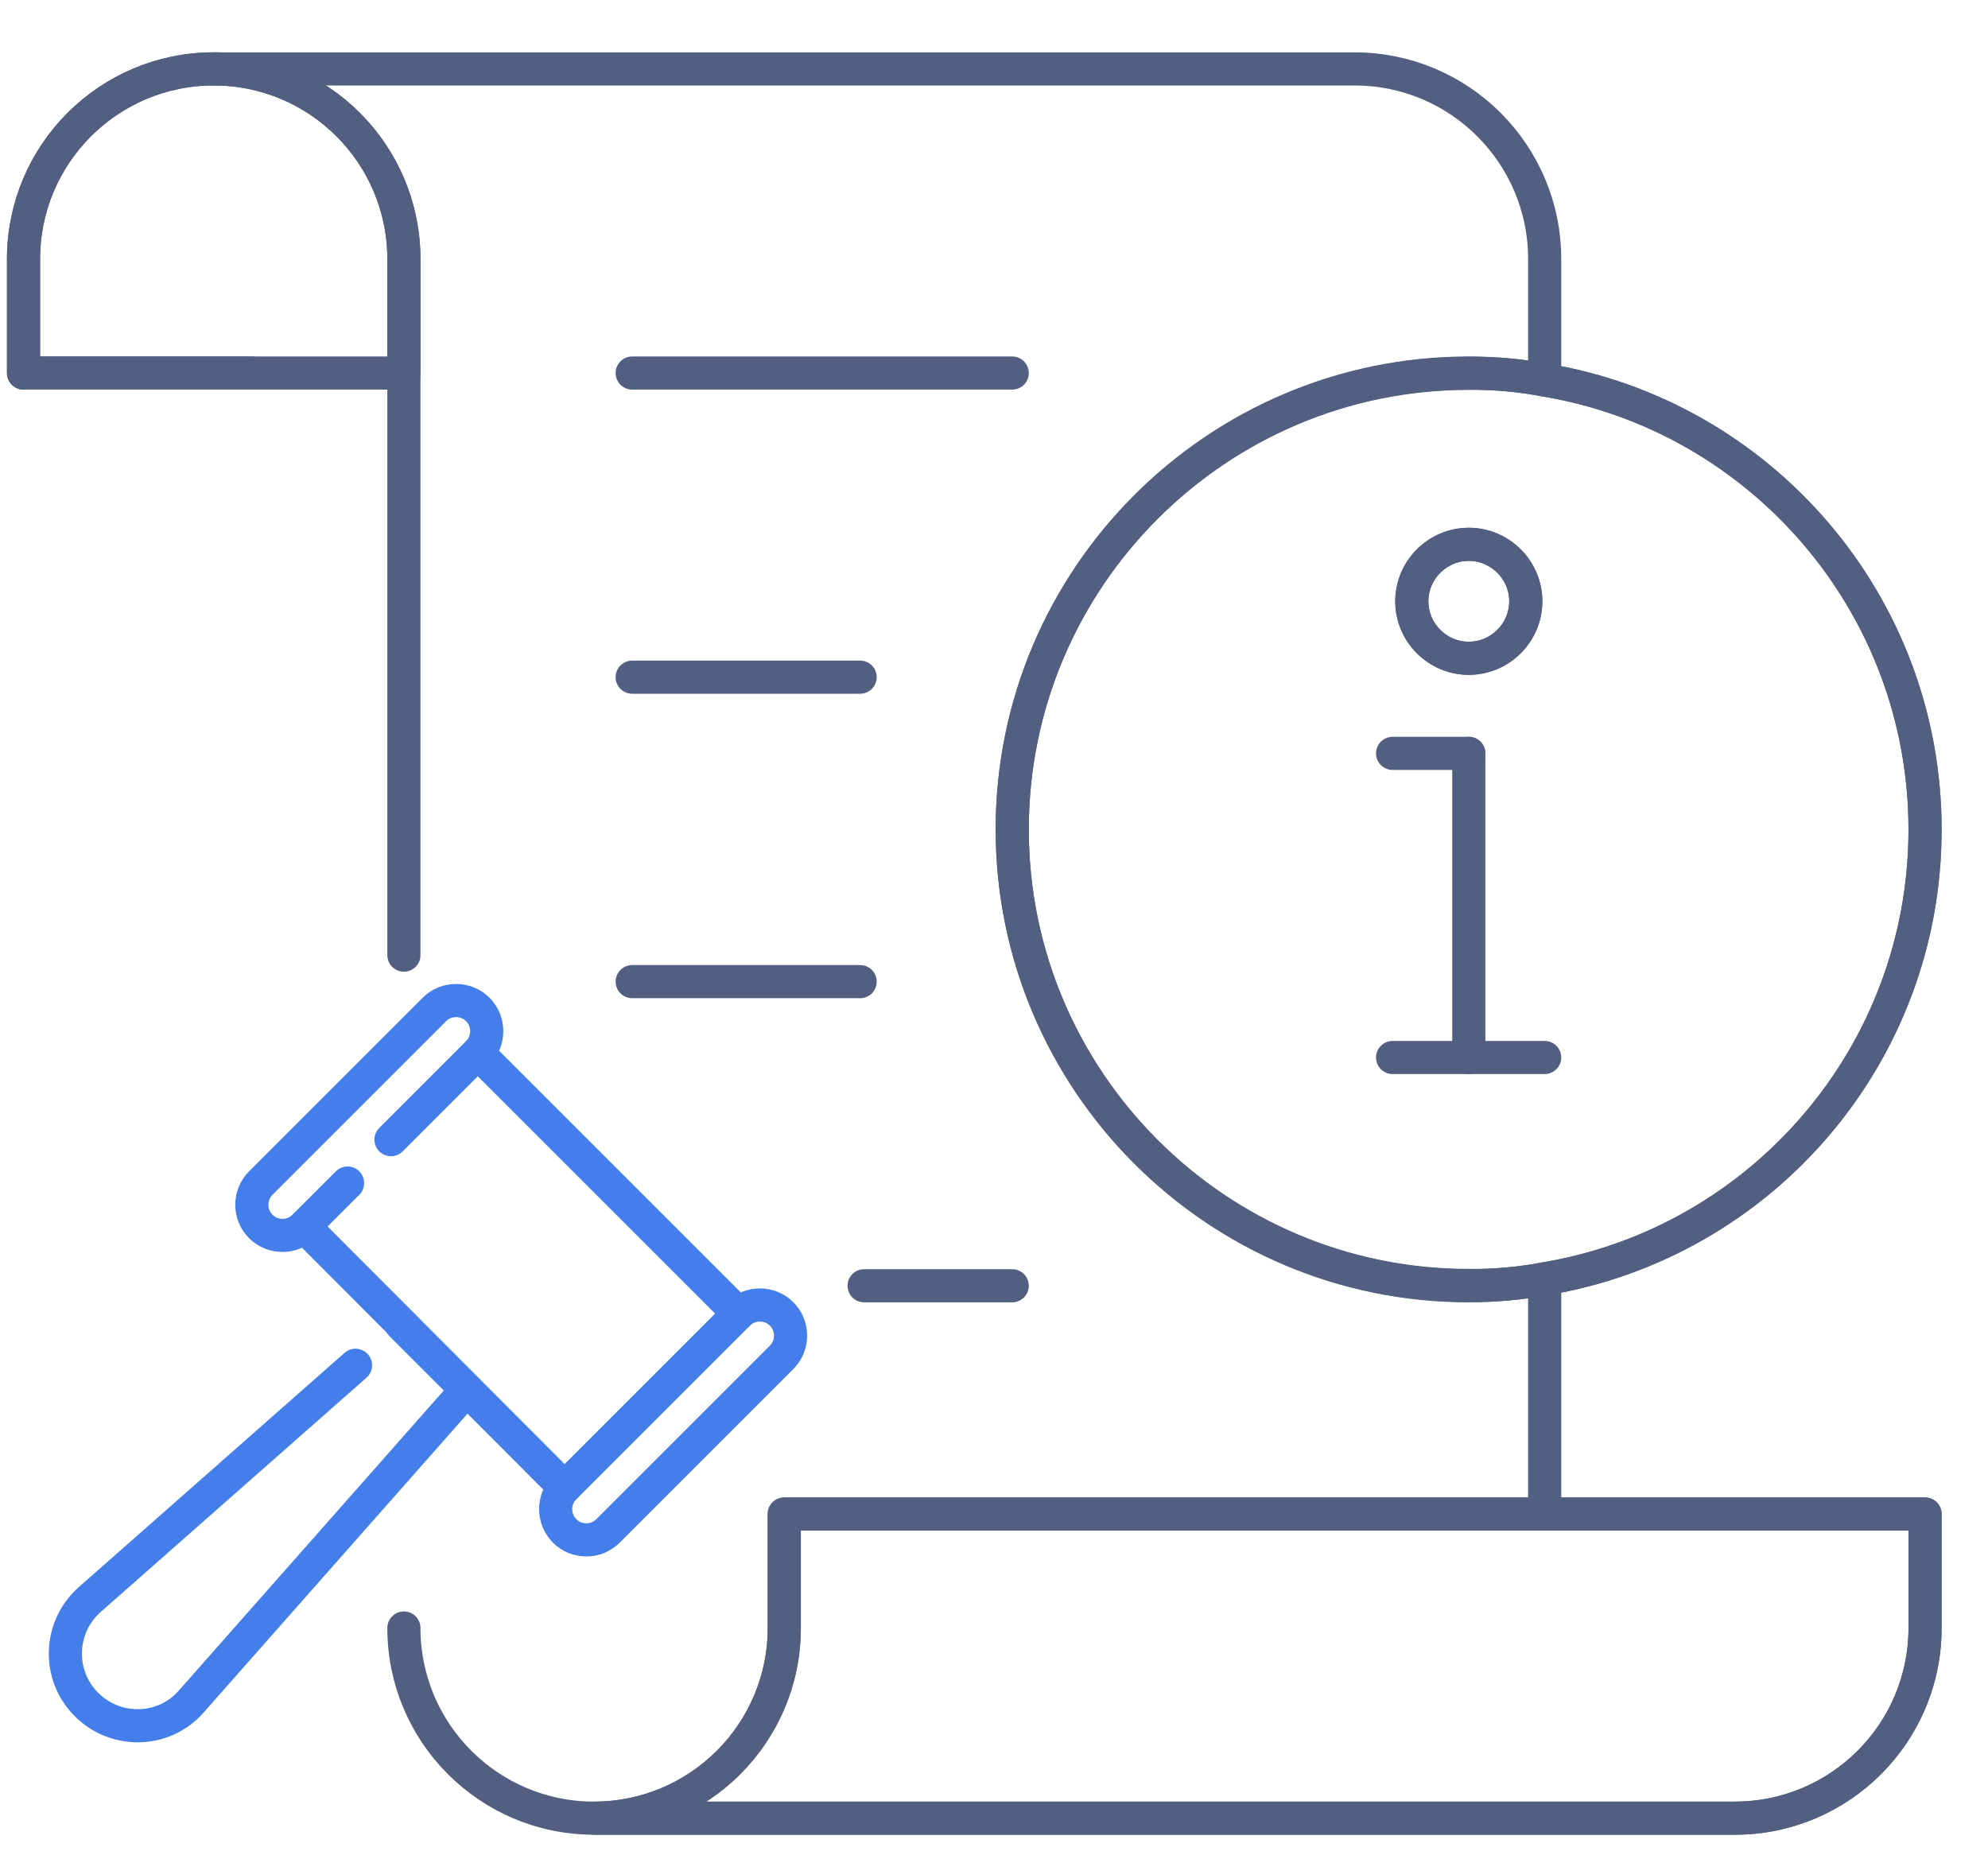
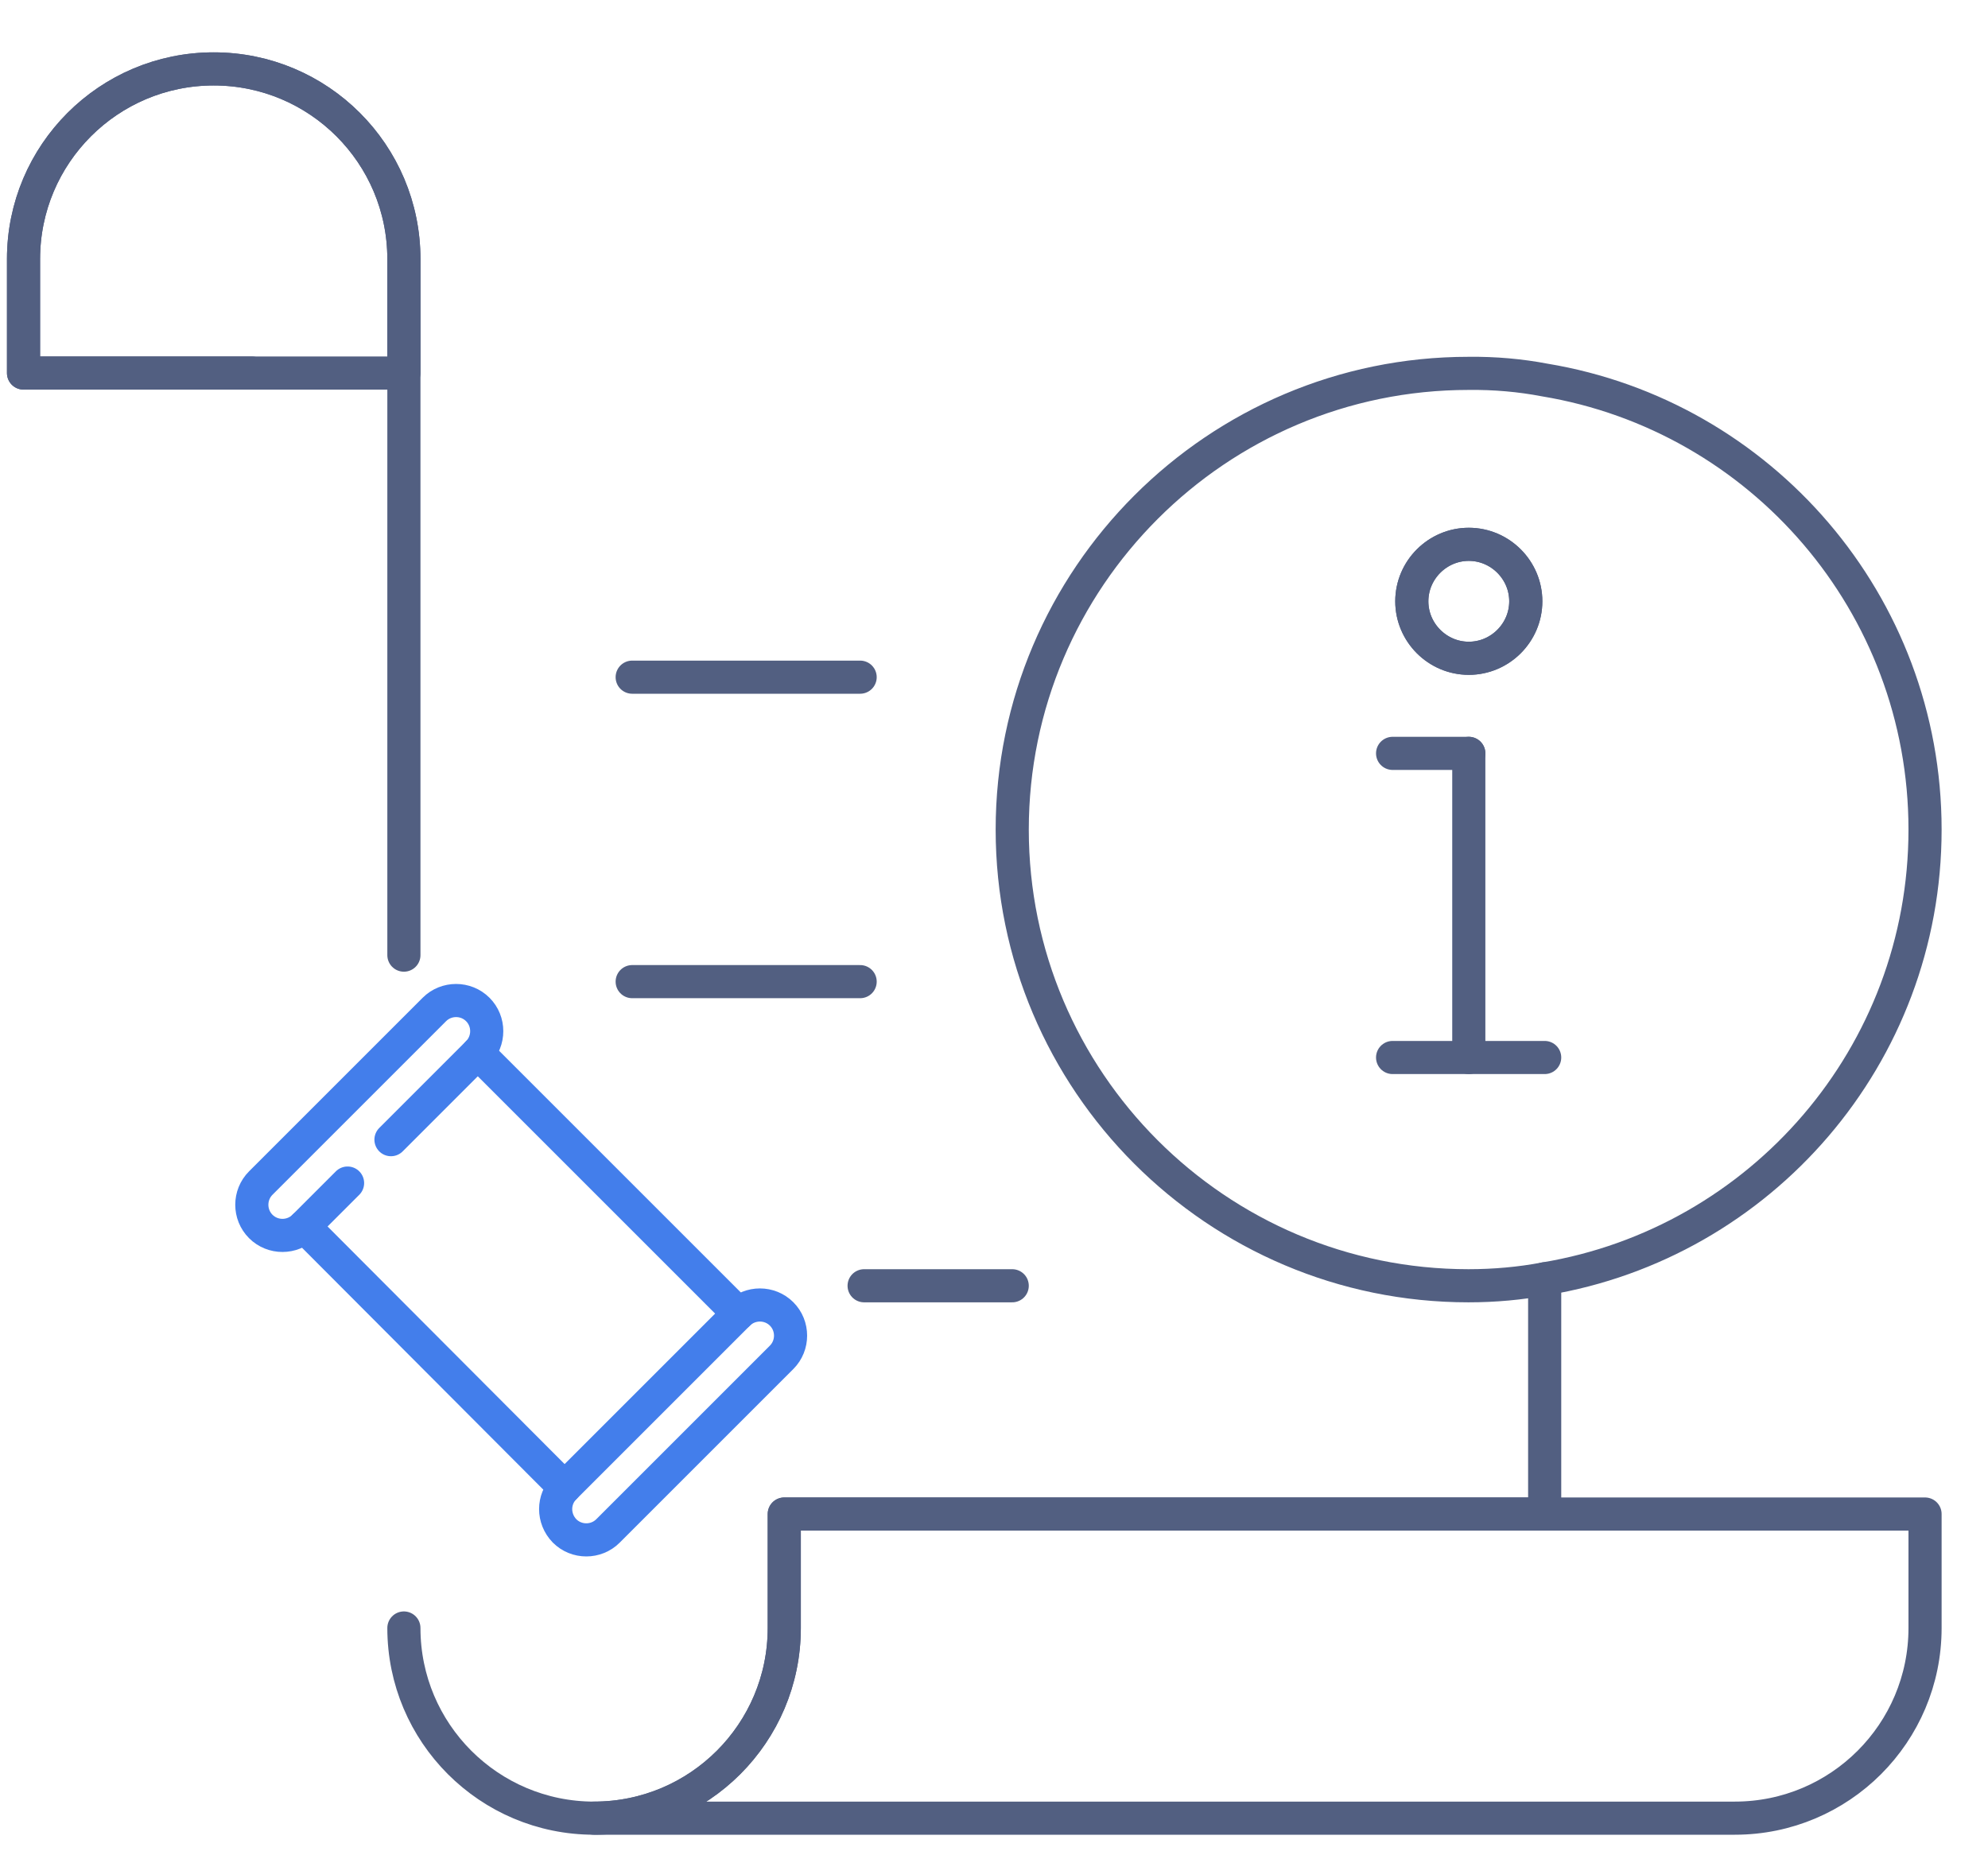
<svg xmlns="http://www.w3.org/2000/svg" id="图层_1" x="0px" y="0px" viewBox="0 0 600 560" style="enable-background:new 0 0 600 560;" xml:space="preserve">
  <style type="text/css">	.st0{fill:none;stroke:#525F81;stroke-width:10;stroke-linecap:round;stroke-linejoin:round;stroke-miterlimit:5.333;}	.st1{fill:none;stroke:#437EEB;stroke-width:10;stroke-linecap:round;stroke-linejoin:round;stroke-miterlimit:13.333;}</style>
  <g>
    <g id="XMLID_4_">
      <g>
        <path class="st0" d="M581,457v34.4c0,31.7-25.7,57.4-57.4,57.4H179.3c31.7,0,57.4-25.7,57.4-57.4V457h229.6H581z" />
        <path class="st0" d="M466.2,114.7C531.4,125.5,581,182.2,581,250.4S531.4,375.2,466.2,386c-7.3,1.4-15.2,2.1-23,2.1    c-76,0-137.7-61.8-137.7-137.7s61.8-137.7,137.7-137.7C451.1,112.6,458.9,113.3,466.2,114.7z M460.5,181.5    c0-9.4-7.8-17.2-17.2-17.2s-17.2,7.8-17.2,17.2c0,9.4,7.8,17.2,17.2,17.2S460.5,190.9,460.5,181.5z" />
        <circle class="st0" cx="443.3" cy="181.5" r="17.2" />
        <path class="st0" d="M121.9,78.2v34.4H76H7.1V78.2c0-31.7,25.7-57.4,57.4-57.4S121.9,46.5,121.9,78.2z" />
      </g>
      <g>
        <line class="st0" x1="466.2" y1="457" x2="466.2" y2="386" />
-         <path class="st0" d="M64.5,20.8h344.3c31.7,0,57.4,25.7,57.4,57.4v36.5" />
        <path class="st0" d="M121.9,288.3v-15V112.6V78.2c0-31.7-25.7-57.4-57.4-57.4S7.1,46.5,7.1,78.2v34.4H76" />
-         <path class="st0" d="M179.3,548.8h344.3c31.7,0,57.4-25.7,57.4-57.4V457H466.2H236.7v34.4C236.7,523.1,211,548.8,179.3,548.8    s-57.4-25.7-57.4-57.4" />
-         <path class="st0" d="M466.2,386C531.4,375.2,581,318.5,581,250.4s-49.6-124.9-114.8-135.7c-7.3-1.4-15.2-2.1-23-2.1    c-76,0-137.7,61.8-137.7,137.7s61.8,137.7,137.7,137.7C451.1,388.1,458.9,387.4,466.2,386z" />
+         <path class="st0" d="M179.3,548.8c31.7,0,57.4-25.7,57.4-57.4V457H466.2H236.7v34.4C236.7,523.1,211,548.8,179.3,548.8    s-57.4-25.7-57.4-57.4" />
        <line class="st0" x1="443.3" y1="227.4" x2="443.3" y2="319.2" />
        <polyline class="st0" points="466.2,319.2 443.3,319.2 420.3,319.2    " />
        <line class="st0" x1="443.3" y1="227.4" x2="420.3" y2="227.4" />
-         <line class="st0" x1="190.8" y1="112.6" x2="305.5" y2="112.6" />
        <line class="st0" x1="190.8" y1="204.4" x2="259.6" y2="204.4" />
        <line class="st0" x1="190.8" y1="296.3" x2="259.6" y2="296.3" />
        <line class="st0" x1="260.8" y1="388.1" x2="305.5" y2="388.1" />
      </g>
    </g>
  </g>
  <g>
    <path class="st1" d="M170.4,462.1L170.4,462.1c3.6,3.6,9.5,3.6,13.1,0l52.4-52.4c3.6-3.6,3.6-9.5,0-13.1l0,0  c-3.6-3.6-9.5-3.6-13.1,0L170.4,449C166.8,452.6,166.8,458.4,170.4,462.1z" />
    <path class="st1" d="M118,344l26.2-26.2c3.6-3.6,3.6-9.5,0-13.1l0,0c-3.6-3.6-9.5-3.6-13.1,0l-52.4,52.4c-3.6,3.6-3.6,9.5,0,13.1  l0,0c3.6,3.6,9.5,3.6,13.1,0l13.1-13.1" />
    <line class="st1" x1="222.9" y1="396.5" x2="144.2" y2="317.8" />
    <line class="st1" x1="91.8" y1="370.2" x2="170.4" y2="449" />
-     <path class="st1" d="M107.3,412.1l-80.2,70.7c-9.4,8.3-9.9,22.8-1,31.7l0,0c8.9,8.9,23.5,8.5,31.7-1l83-94l-19.7-19.7" />
  </g>
</svg>